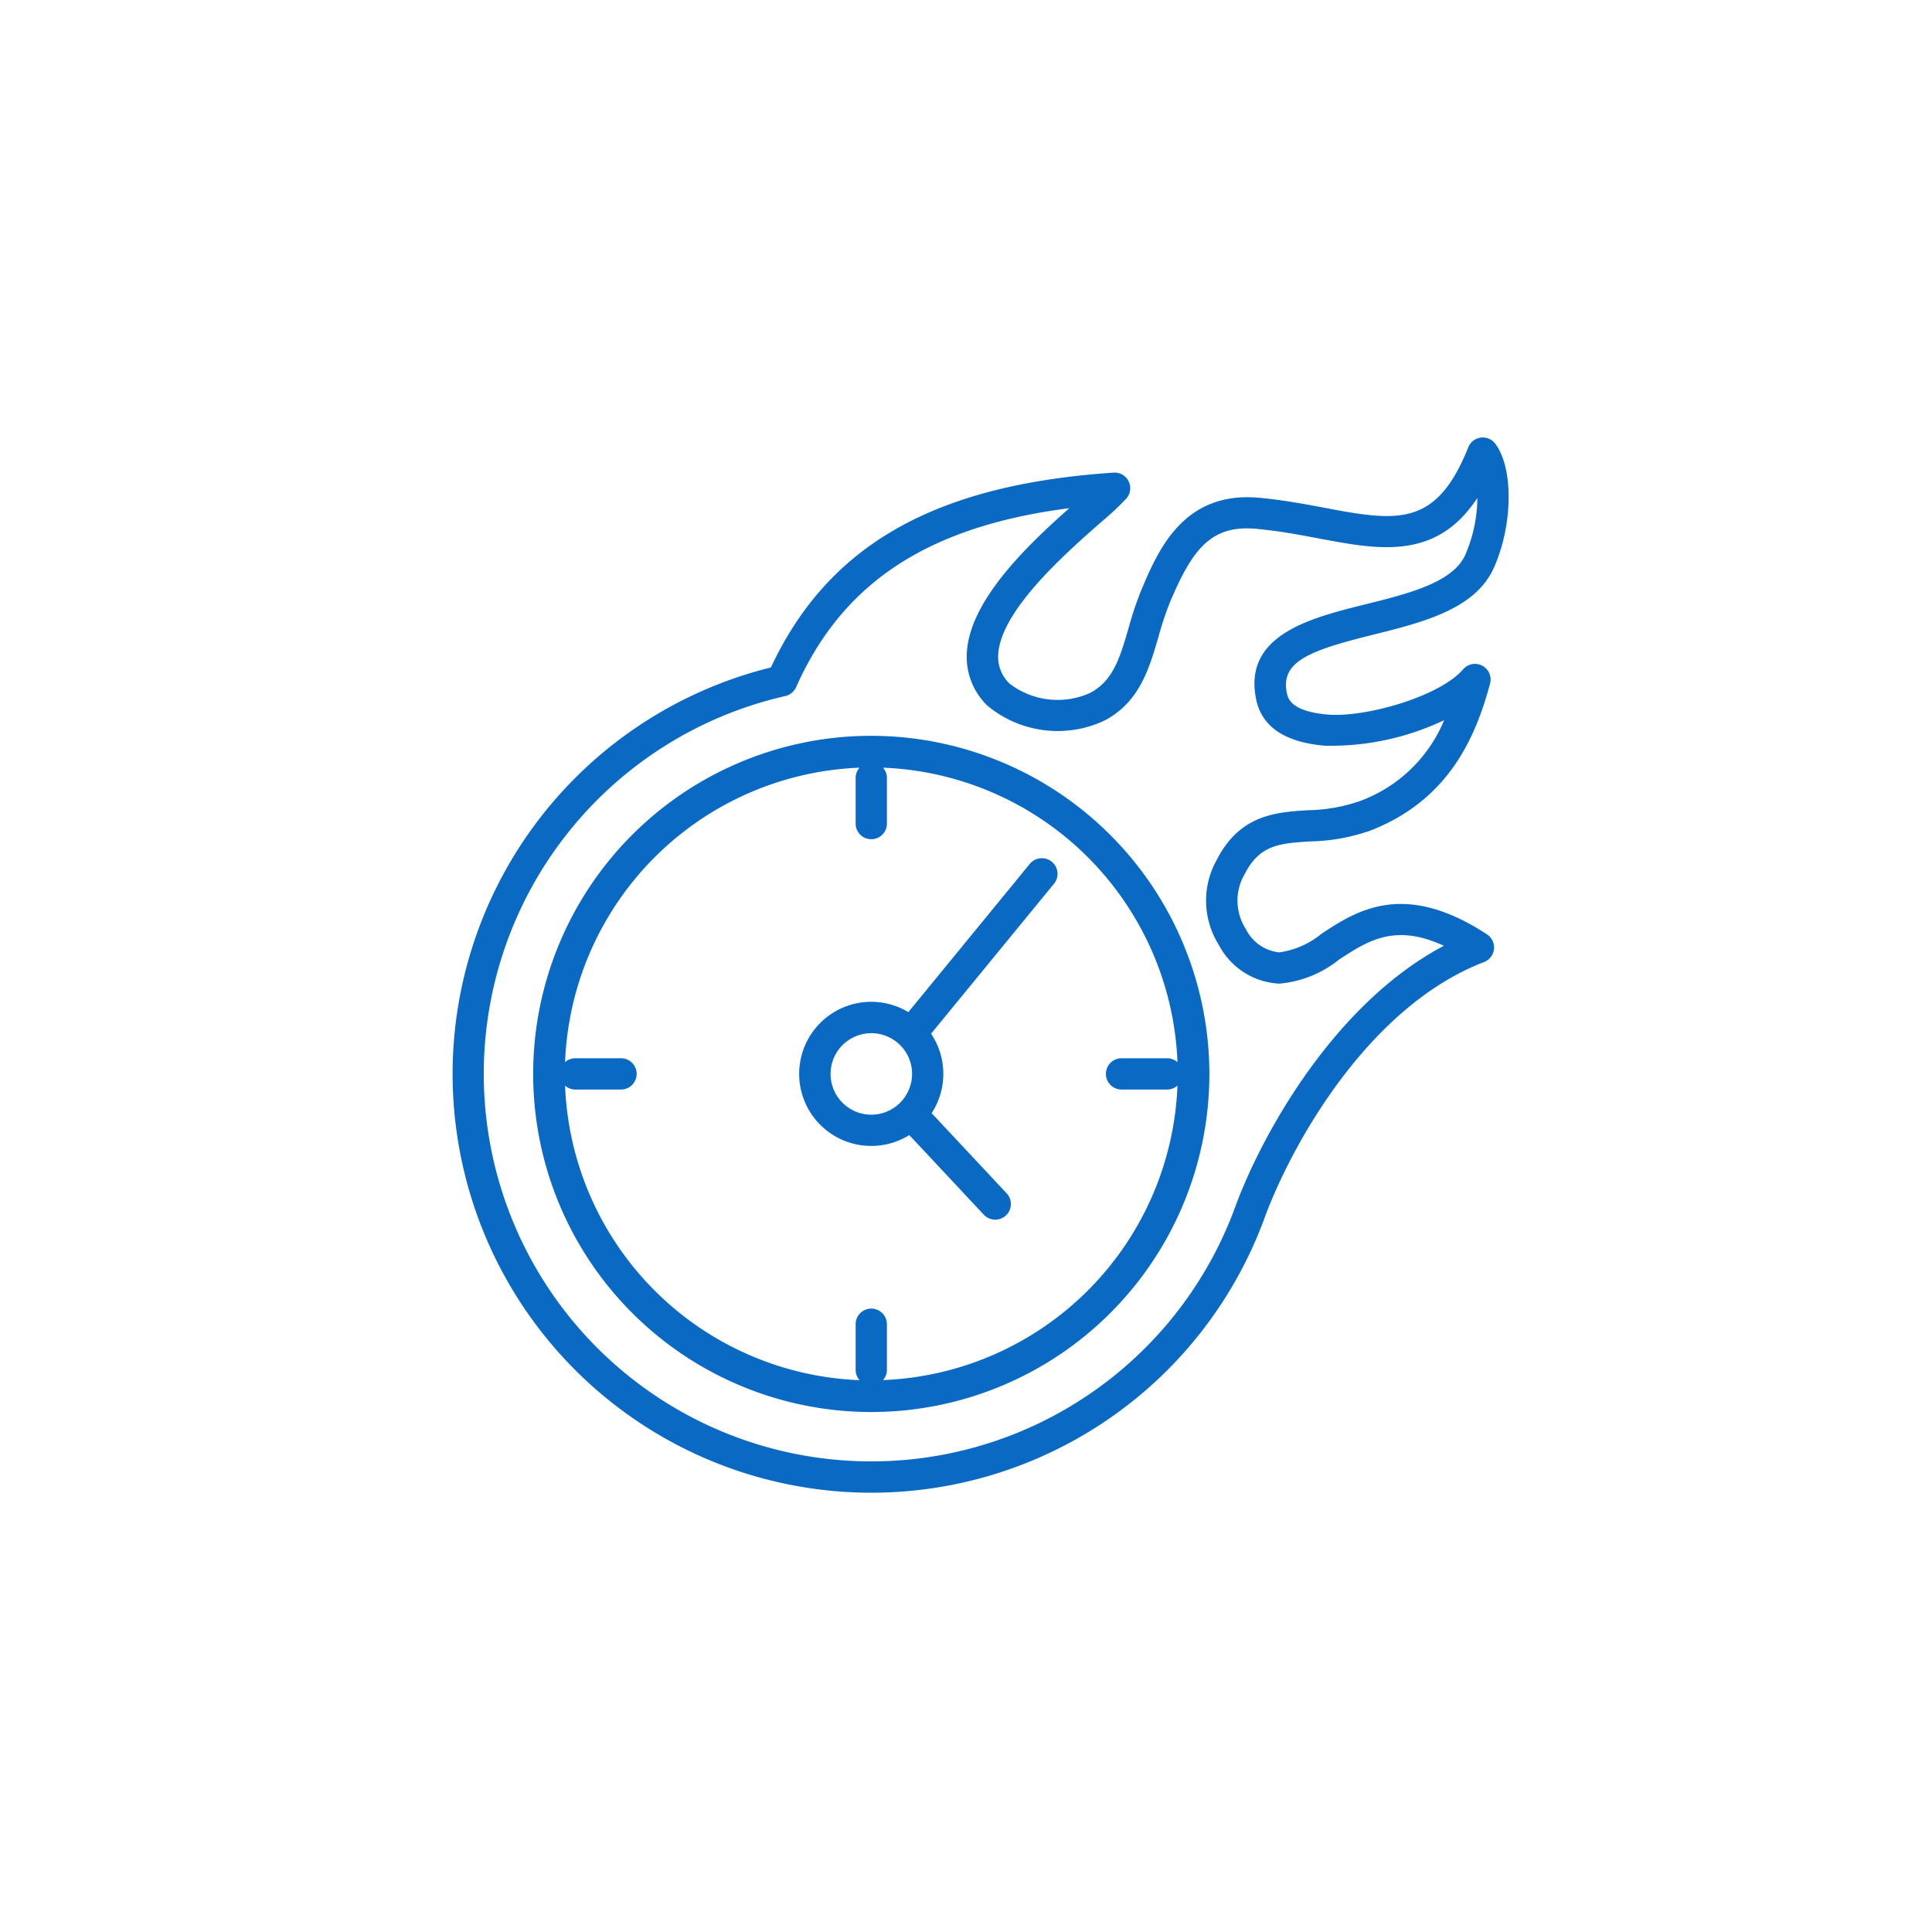
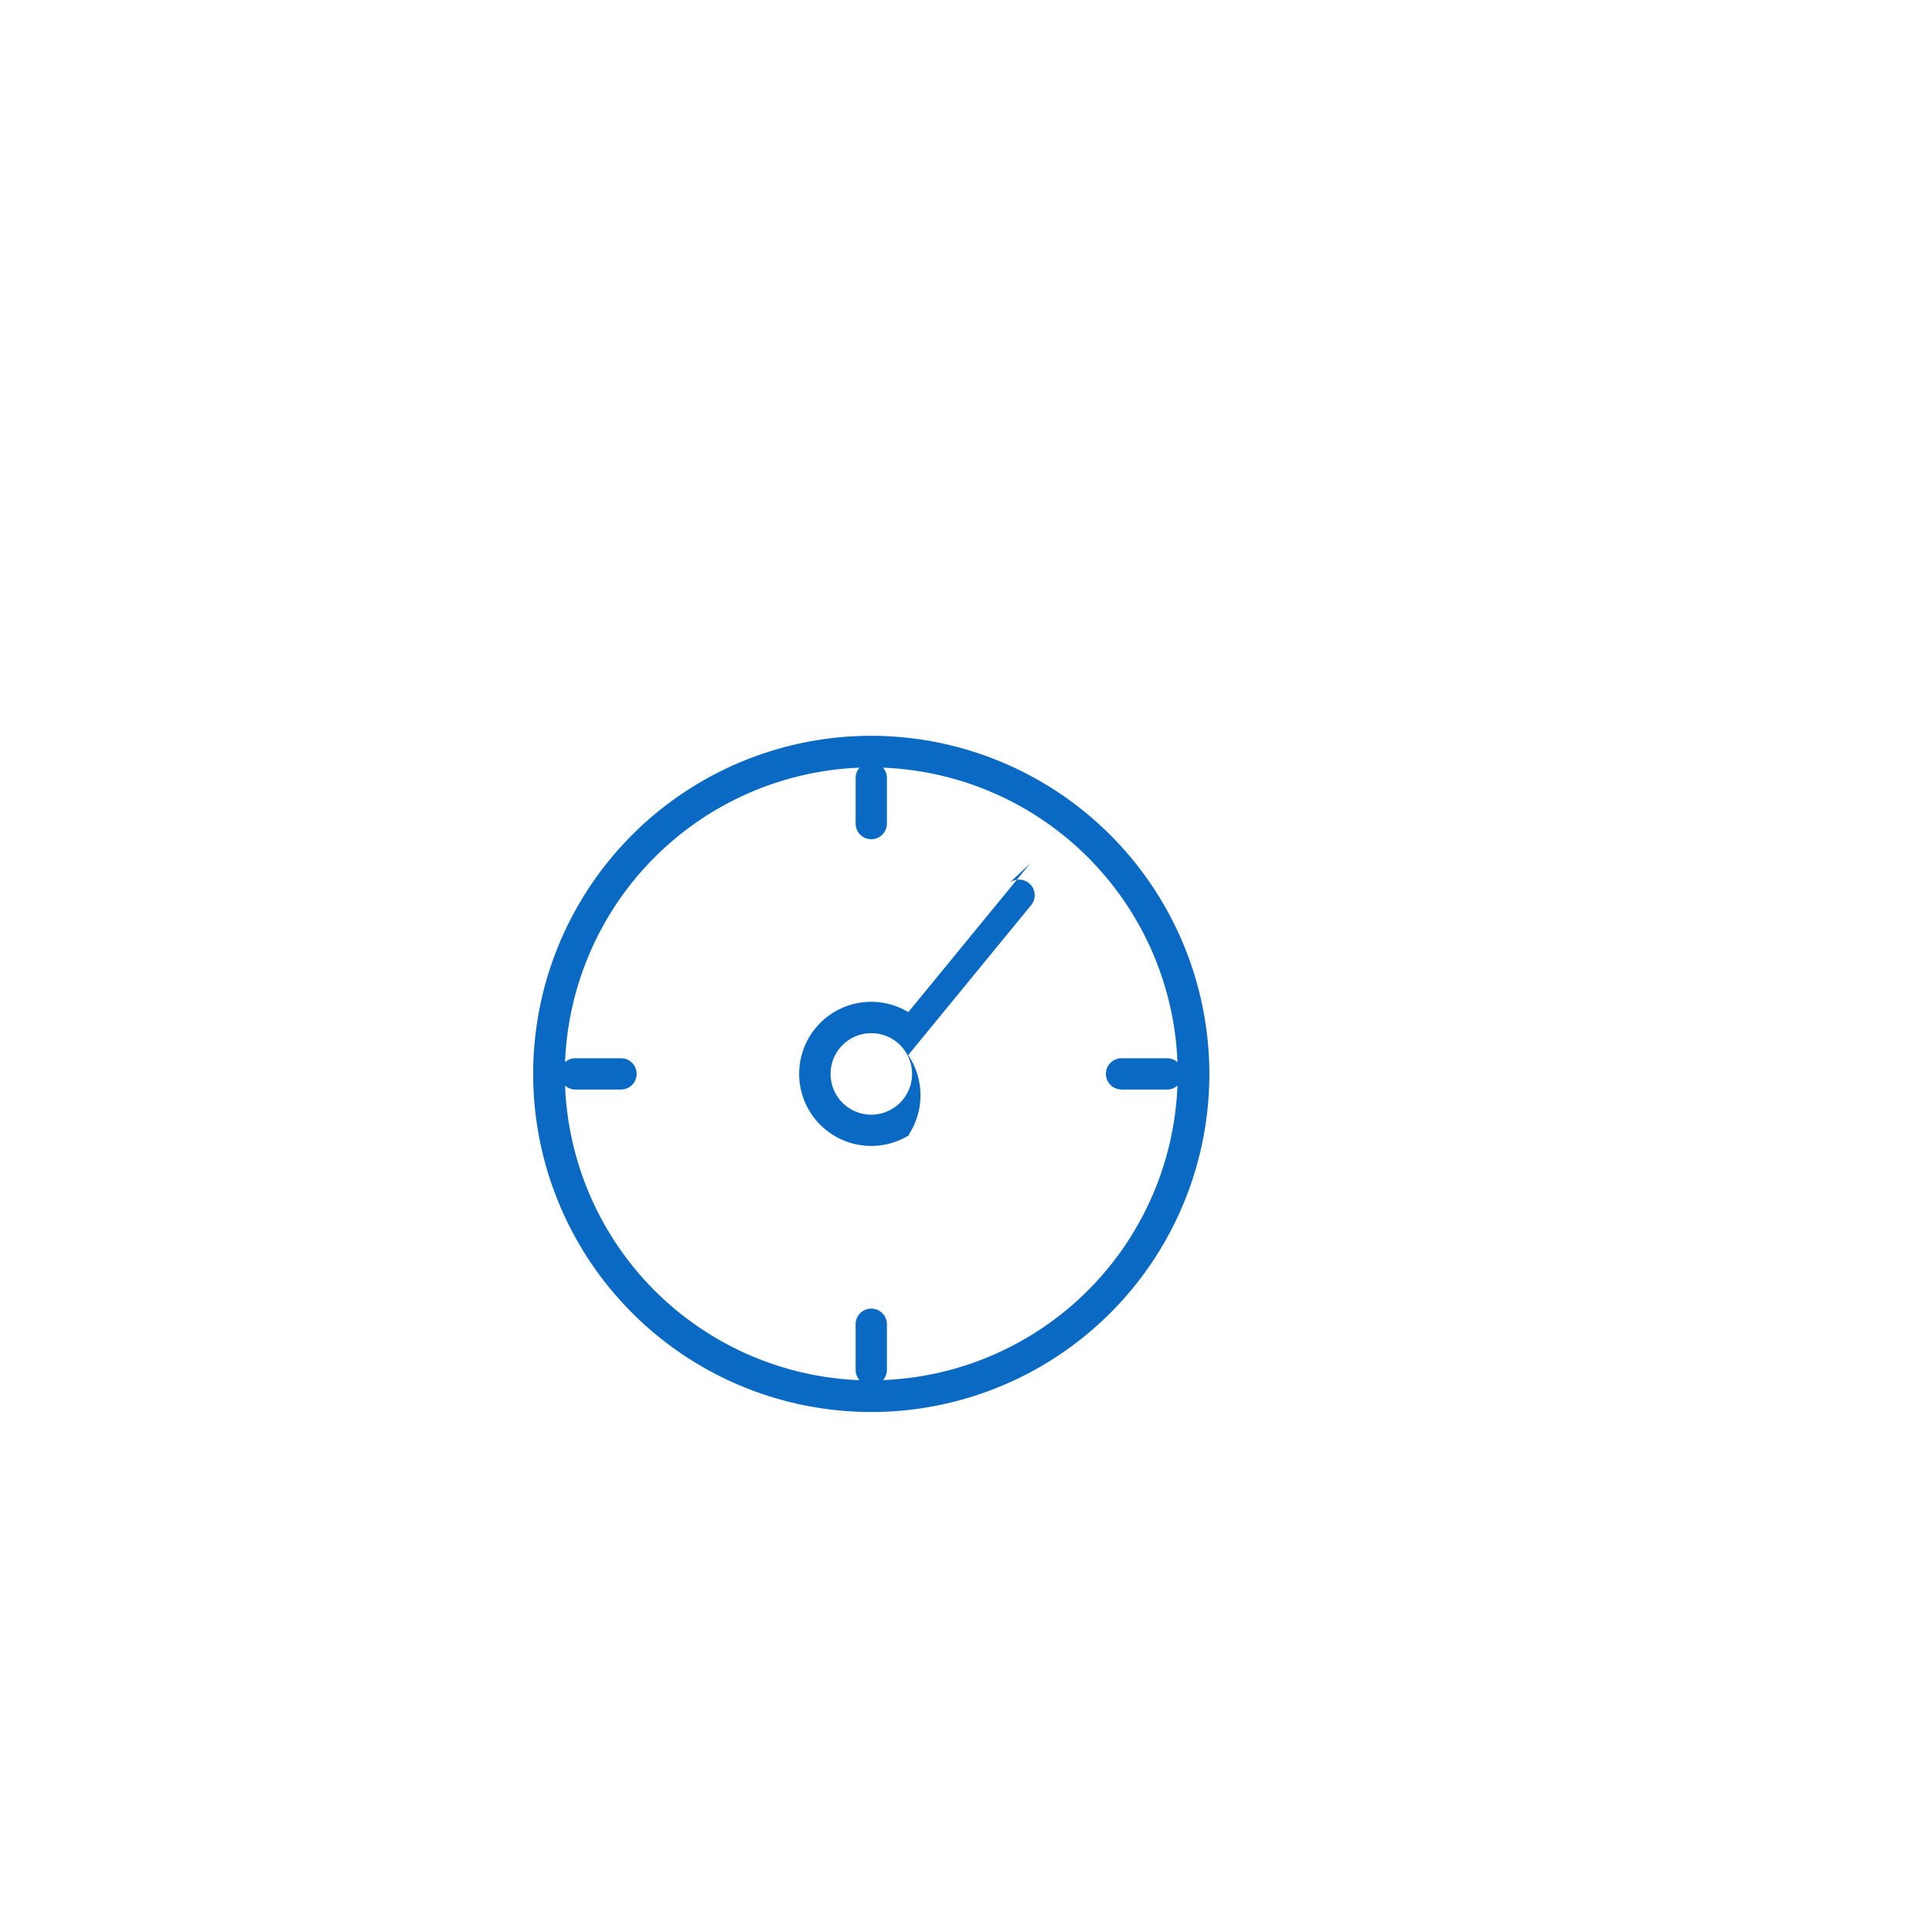
<svg xmlns="http://www.w3.org/2000/svg" width="128" height="128" viewBox="0 0 128 128">
-   <path data-name="Group 267-area" fill="none" d="M0 0h128v128H0z" />
  <g data-name="Group 412" fill="#0969c3">
-     <path data-name="Path 572" d="M68.259 57.196l-8.079 9.859a4.774 4.774 0 10.062 8.146l4.938 5.277a1.036 1.036 0 001.513-1.417l-4.97-5.311a4.764 4.764 0 00-.038-5.264l8.177-9.976a1.037 1.037 0 00-1.6-1.315zM57.727 73.851a2.7 2.7 0 112.7-2.7 2.707 2.707 0 01-2.7 2.7z" />
+     <path data-name="Path 572" d="M68.259 57.196l-8.079 9.859a4.774 4.774 0 10.062 8.146l4.938 5.277l-4.97-5.311a4.764 4.764 0 00-.038-5.264l8.177-9.976a1.037 1.037 0 00-1.6-1.315zM57.727 73.851a2.7 2.7 0 112.7-2.7 2.707 2.707 0 01-2.7 2.7z" />
    <path data-name="Path 573" d="M57.724 48.749a22.4 22.4 0 1022.4 22.4 22.423 22.423 0 00-22.4-22.4zm.776 42.686a1.019 1.019 0 00.26-.667v-3.034a1.036 1.036 0 00-2.072 0v3.039a1.019 1.019 0 00.26.667 20.32 20.32 0 01-19.511-19.516 1.015 1.015 0 00.667.26h3.039a1.036 1.036 0 000-2.072h-3.039a1.016 1.016 0 00-.667.26 20.32 20.32 0 0119.511-19.511 1.015 1.015 0 00-.26.667v3.037a1.036 1.036 0 102.072 0v-3.037a1.015 1.015 0 00-.26-.667 20.321 20.321 0 0119.511 19.511 1.024 1.024 0 00-.669-.26h-3.037a1.036 1.036 0 100 2.072h3.037a1.024 1.024 0 00.669-.26A20.323 20.323 0 0158.5 91.434z" />
-     <path data-name="Path 574" d="M87.586 61.84a5.7 5.7 0 01-2.83 1.258 2.8 2.8 0 01-2.219-1.552 3.481 3.481 0 01-.205-3.391l.177-.333c.993-1.865 2.3-1.948 4.288-2.076a12.775 12.775 0 003.972-.71c5.268-2.038 7.016-6.279 7.952-9.746a1.037 1.037 0 00-1.79-.942c-1.519 1.775-6.428 3.21-8.983 2.992-2.434-.211-2.619-1.085-2.688-1.413-.443-2.1 1.492-2.826 5.7-3.873 3.339-.831 6.79-1.692 8.02-4.454 1.257-2.826 1.3-6.583.089-8.2a1.036 1.036 0 00-1.792.236c-1.726 4.314-3.74 4.876-7.084 4.424-.771-.1-1.583-.256-2.432-.416-1.3-.245-2.775-.522-4.335-.665-5.011-.46-6.69 3.467-7.792 6.066a22.556 22.556 0 00-.867 2.579c-.565 1.937-1.012 3.467-2.53 4.277a5.233 5.233 0 01-5.339-.6 2.429 2.429 0 01-.767-1.886c.109-2.928 4.471-6.758 6.813-8.817a18.7 18.7 0 001.694-1.586 1.036 1.036 0 00.13-1.136 1.024 1.024 0 00-.995-.563c-11.867.8-18.893 4.793-22.7 12.909a27.742 27.742 0 1032.7 36.487c1.807-4.921 6.9-14.036 14.548-16.971a1.037 1.037 0 00.194-1.835c-5.511-3.608-8.642-1.558-10.929-.063zm-5.759 18.147a25.673 25.673 0 11-29.8-33.872 1.04 1.04 0 00.718-.59c3.078-6.922 8.723-10.65 18.1-11.858-2.771 2.459-6.664 6.161-6.794 9.661a4.489 4.489 0 001.355 3.414 7.284 7.284 0 007.8.982c2.287-1.221 2.926-3.41 3.544-5.526a21.47 21.47 0 01.784-2.349c1.477-3.48 2.711-5.087 5.7-4.812 1.46.132 2.822.39 4.141.637.887.166 1.733.324 2.538.433 3.242.437 5.908.009 7.967-3.118a9.662 9.662 0 01-.8 3.768c-.818 1.839-3.772 2.574-6.628 3.284-3.621.9-8.128 2.025-7.225 6.311.379 1.8 1.9 2.824 4.537 3.052a17.459 17.459 0 007.915-1.692 9.623 9.623 0 01-5.663 5.39 11.027 11.027 0 01-3.355.576c-2.084.132-4.448.284-5.985 3.169l-.17.32a5.514 5.514 0 00.243 5.432 4.786 4.786 0 004 2.57 7.311 7.311 0 003.966-1.594c1.893-1.24 3.7-2.419 6.944-.914-7.261 3.835-12.058 12.486-13.833 17.326z" />
  </g>
</svg>